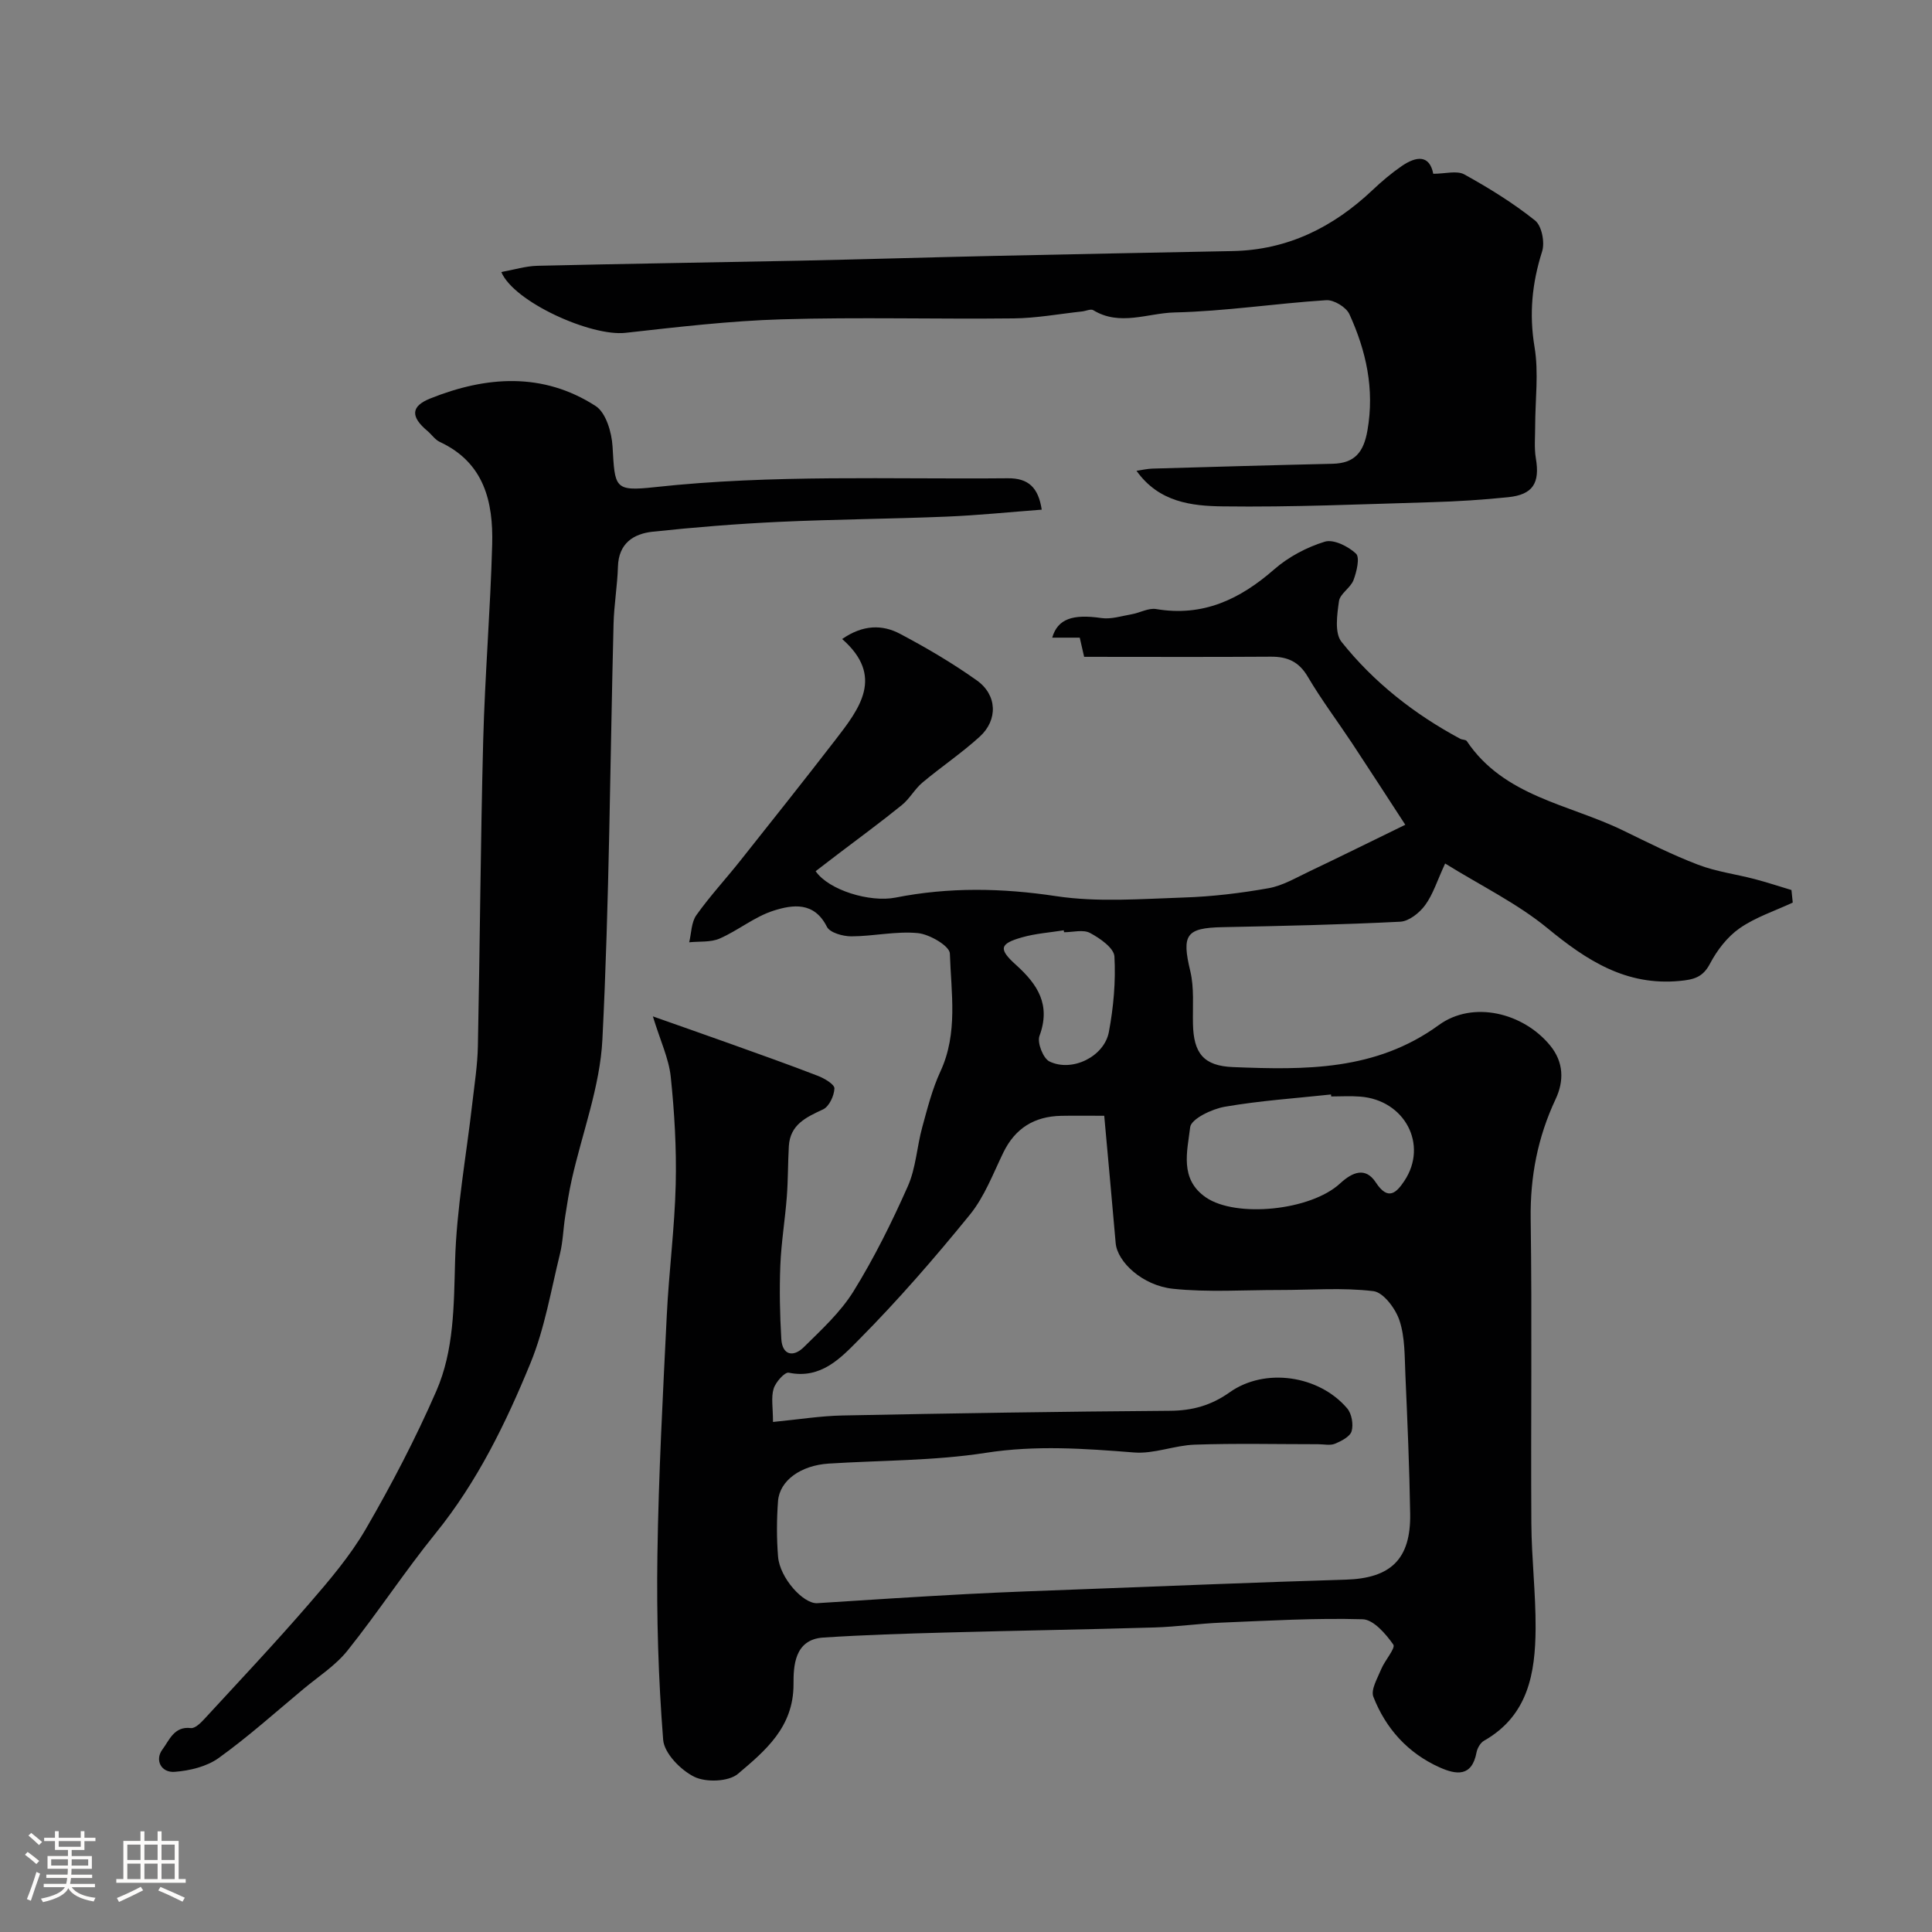
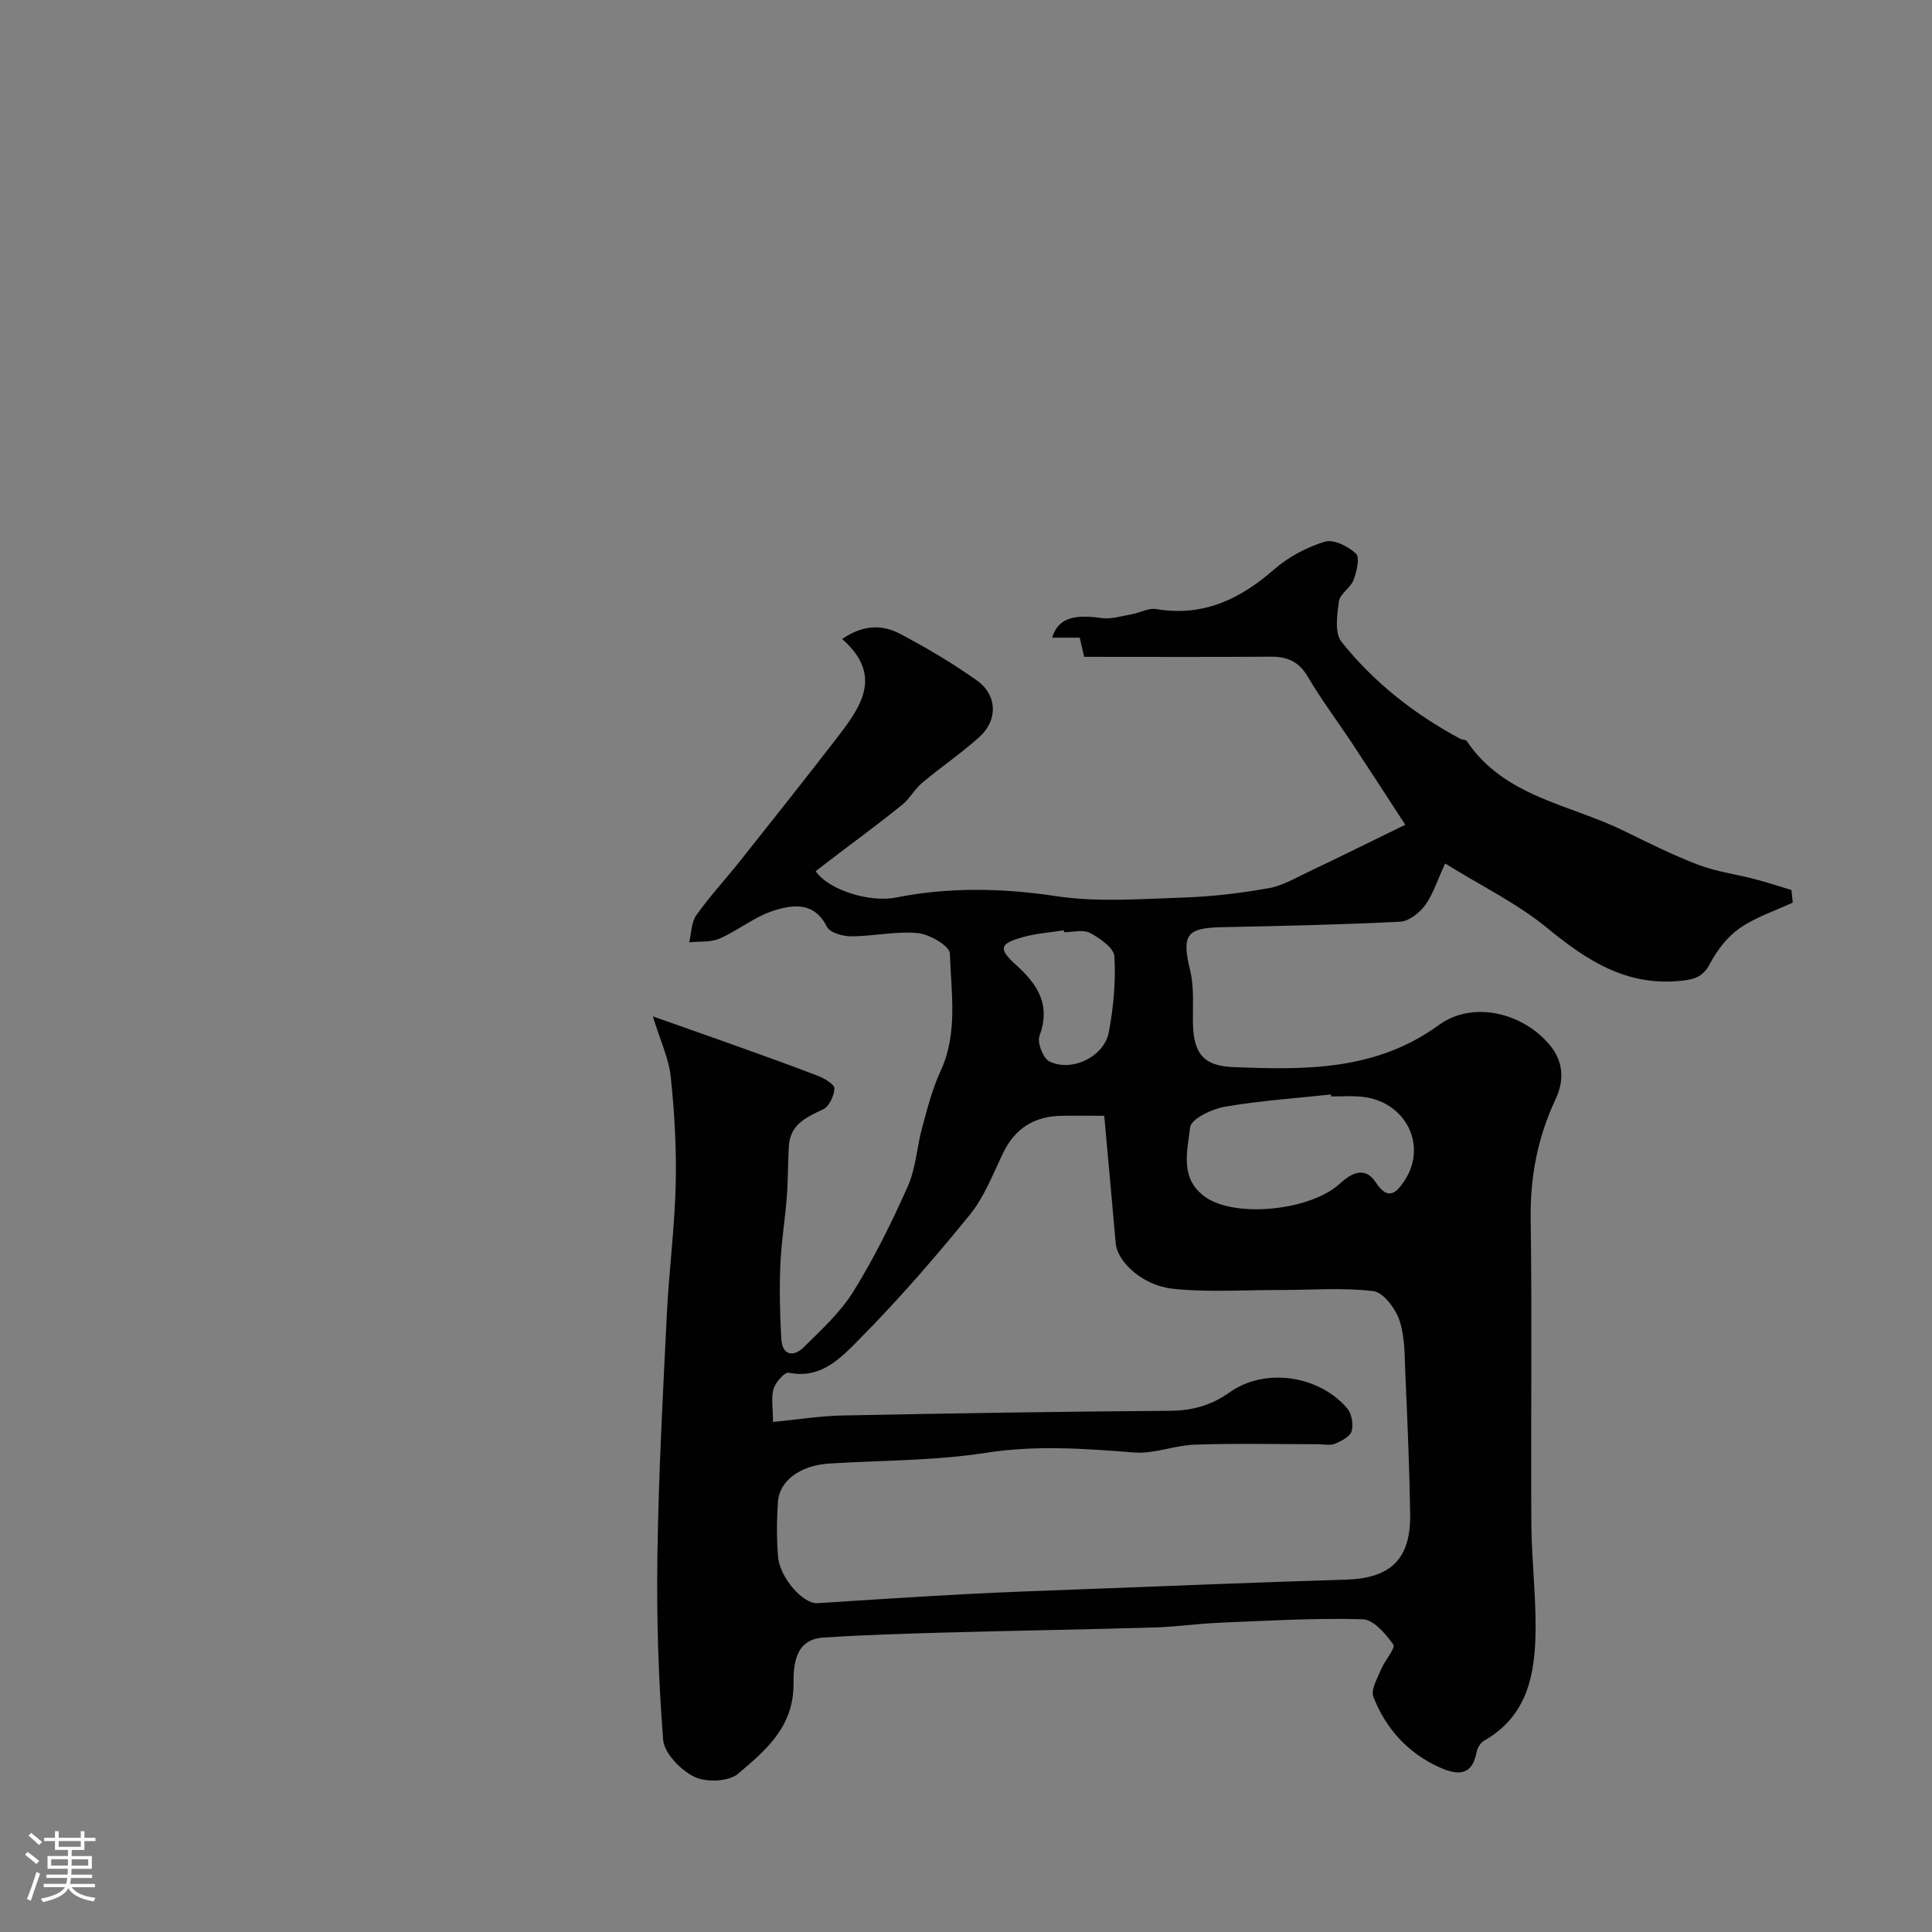
<svg xmlns="http://www.w3.org/2000/svg" enable-background="new 0 0 400 400" viewBox="0 0 400 400">
  <rect x="0" y="0" width="400" height="400" fill="#808080" stroke="none" />
  <path d="m5.17 384 .55-.58c.85.61 1.65 1.24 2.4 1.87l-.59.64c-.83-.73-1.62-1.38-2.36-1.93m1.22 9.53-.82-.34c.71-1.76 1.37-3.64 1.98-5.63.24.13.5.25.76.36-.6 1.67-1.24 3.54-1.92 5.61m-.5-13.5.57-.54c.56.44 1.31 1.06 2.26 1.87l-.64.64c-.68-.66-1.41-1.32-2.19-1.97m3.25.46h2.24v-1.36h.77v1.36h4.57v-1.36h.76v1.36h2.28v.69h-2.28v1.84h-2.64v1.26h4.18v2.64h-4.21c0 .45-.02.86-.05 1.21h4.32v.69h-4.38c-.04.34-.1.75-.19 1.22h5.15v.69h-4.82c.87 1.19 2.51 1.92 4.93 2.19-.17.31-.3.57-.37.76-2.77-.49-4.52-1.41-5.26-2.76-.56 1.26-2.3 2.23-5.24 2.9-.12-.24-.26-.48-.43-.72 2.73-.55 4.38-1.34 4.96-2.38h-4.38v-.69h4.65c.1-.38.17-.79.21-1.22h-4.32v-.69h4.4c.03-.34.05-.75.05-1.21h-4.2v-2.64h4.23v-1.26h-2.69v-1.84h-2.24zm1.46 4.46v1.29h3.45c.01-.4.02-.57.01-.53v-.32-.45h-3.46zm1.55-2.59h4.57v-1.19h-4.57zm6.11 2.59h-3.42v.77c-.01.19-.01.37-.02.53h3.44v-1.29z" fill="#fcfbfa" />
-   <path d="m32.63 379.16h.82v1.98h3.54v7.89h1.46v.78h-14.37v-.78h1.46v-7.89h3.54v-1.98h.82v1.98h2.73zm-3.49 11.48.5.73c-1.61.82-3.28 1.63-5 2.41-.13-.27-.28-.55-.44-.82 1.75-.72 3.4-1.49 4.94-2.32m-2.78-5.55h2.73v-3.18h-2.73zm0 3.95h2.73v-3.2h-2.73zm3.54-3.95h2.73v-3.18h-2.73zm0 3.95h2.73v-3.2h-2.73zm7.89 4.68c-1.84-.92-3.51-1.7-5.02-2.32l.45-.73c1.89.8 3.57 1.55 5.04 2.23zm-1.62-11.81h-2.73v3.18h2.73zm-2.73 7.13h2.73v-3.2h-2.73z" fill="#fcfbfa" />
  <g fill="#010102">
    <path d="m371.17 186.87c-3.69 1.72-7.69 3.02-10.99 5.31-2.54 1.77-4.68 4.55-6.14 7.33-1.49 2.85-3.36 3.3-6.25 3.58-11.12 1.07-19.27-4.23-27.42-10.93-6.22-5.11-13.66-8.72-21.17-13.38-1.65 3.56-2.5 6.38-4.14 8.62-1.17 1.6-3.35 3.34-5.16 3.43-12.25.62-24.52.88-36.79 1.13-7.58.15-8.48 1.58-6.67 9.12.83 3.47.47 7.24.55 10.88.12 6.14 2.23 8.73 8.3 8.97 14.88.59 29.53.81 42.61-8.71 7.05-5.13 17.49-2.55 23.05 4.25 2.8 3.42 2.9 7.32 1.12 11.1-3.7 7.88-5.28 16.02-5.16 24.78.3 20.99.01 41.99.14 62.99.04 7.27.92 14.54.88 21.8-.06 9.24-1.51 18.05-10.68 23.26-.75.42-1.38 1.53-1.55 2.41-.96 5.13-4.2 4.65-7.66 3.1-6.56-2.95-11.13-8.03-13.7-14.61-.57-1.47.86-3.84 1.61-5.69.75-1.83 3.03-4.38 2.52-5.12-1.56-2.22-4.11-5.18-6.35-5.24-9.75-.28-19.53.3-29.29.7-4.61.19-9.2.86-13.8 1-14.43.43-28.87.65-43.3 1.05-8.44.23-16.88.49-25.3 1.04-6.04.4-6.15 6.07-6.14 9.67.01 8.91-5.86 13.76-11.51 18.55-1.93 1.63-6.61 1.8-9.03.61-2.82-1.39-6.23-4.87-6.45-7.67-1-12.71-1.38-25.52-1.19-38.28.24-16.54 1.13-33.08 1.94-49.6.44-9.05 1.63-18.06 1.85-27.11.18-7.42-.26-14.9-1.03-22.29-.4-3.76-2.14-7.39-3.7-12.49 6.14 2.17 11 3.87 15.84 5.6 6.13 2.2 12.27 4.37 18.34 6.72 1.35.52 3.44 1.76 3.41 2.6-.06 1.52-1.1 3.76-2.36 4.34-3.53 1.64-6.82 3.15-7.08 7.63-.2 3.49-.15 6.99-.42 10.47-.36 4.73-1.15 9.44-1.34 14.18-.2 5.07-.1 10.17.2 15.23.2 3.42 2.5 3.83 4.63 1.74 3.69-3.63 7.63-7.26 10.32-11.59 4.29-6.93 7.94-14.3 11.25-21.76 1.67-3.77 1.87-8.16 2.98-12.21 1.07-3.9 2.07-7.89 3.76-11.54 3.69-7.95 2.22-16.28 1.96-24.43-.05-1.55-4.2-3.99-6.63-4.22-4.52-.44-9.18.66-13.78.67-1.74 0-4.43-.75-5.05-1.98-2.63-5.24-7.07-4.6-11.03-3.34-3.94 1.25-7.34 4.1-11.18 5.78-1.86.81-4.19.55-6.3.77.46-1.89.43-4.13 1.48-5.61 2.79-3.93 6.09-7.49 9.09-11.27 6.6-8.31 13.2-16.61 19.68-25 5.05-6.54 10.21-13.18 1.42-20.91 4.3-2.98 8.31-3.03 12.01-1.06 5.46 2.89 10.84 6.05 15.87 9.63 4.23 3 4.41 8.19.59 11.66-3.74 3.4-7.98 6.25-11.87 9.51-1.59 1.34-2.63 3.34-4.24 4.64-4.32 3.5-8.81 6.79-13.24 10.16-1.55 1.18-3.09 2.36-4.61 3.53 2.69 3.93 11.23 6.51 16.52 5.47 11.06-2.19 22.04-2 33.28-.3 8.63 1.3 17.61.57 26.43.28 5.87-.19 11.77-.9 17.56-1.93 2.92-.52 5.67-2.17 8.42-3.47 6.31-3 12.58-6.11 19.87-9.66-3.73-5.72-7.31-11.28-10.96-16.8-3.06-4.62-6.41-9.07-9.22-13.84-1.84-3.14-4.22-4.18-7.65-4.16-12.81.09-25.63.03-38.66.03-.32-1.42-.6-2.63-.91-3.97-2.02 0-3.84 0-5.7 0 1.14-3.91 4.25-4.92 10.18-4.06 2 .29 4.17-.42 6.25-.78 1.72-.3 3.5-1.35 5.09-1.08 9.68 1.63 17.33-2 24.44-8.22 2.95-2.58 6.73-4.58 10.47-5.73 1.81-.56 4.86.96 6.46 2.47.85.8.14 3.75-.51 5.48-.61 1.62-2.79 2.81-3.01 4.36-.39 2.79-.94 6.59.52 8.42 6.69 8.4 15.09 14.98 24.59 20.08.42.22 1.14.16 1.35.47 7.72 11.5 21.12 13.05 32.3 18.48 5.14 2.5 10.26 5.09 15.59 7.12 3.73 1.43 7.8 1.95 11.7 2.97 2.56.67 5.09 1.51 7.63 2.27.08.88.17 1.74.27 2.6zm-211.13 107.53c5.27-.51 9.82-1.25 14.39-1.34 22.59-.45 45.18-.81 67.77-.97 4.66-.03 8.54-1.1 12.38-3.82 7.29-5.18 18.5-3.55 24.35 3.33.93 1.1 1.31 3.31.91 4.71-.33 1.13-2.12 2.05-3.45 2.6-1 .41-2.3.1-3.46.1-8.52 0-17.04-.2-25.55.09-4.21.14-8.45 1.95-12.57 1.62-10.26-.81-20.33-1.54-30.69.07-10.71 1.67-21.69 1.54-32.55 2.23-5.76.37-10.17 3.49-10.49 7.79-.28 3.81-.3 7.68.01 11.48.36 4.43 5.24 9.81 8.12 9.63 10.35-.67 20.7-1.34 31.05-1.89 8.09-.43 16.19-.7 24.29-1.01 18.03-.68 36.05-1.43 54.08-1.97 9.28-.28 13.48-4.21 13.33-13.63-.15-9.6-.57-19.2-.99-28.79-.17-3.76-.06-7.71-1.21-11.2-.8-2.46-3.32-5.85-5.4-6.11-6.4-.78-12.96-.23-19.45-.24-7.35-.01-14.76.51-22.04-.25-6.38-.67-11.54-5.6-11.88-9.44-.75-8.68-1.56-17.35-2.37-26.38-2.98 0-5.96-.05-8.94.01-5.51.12-9.5 2.55-11.96 7.62-2.12 4.38-3.9 9.13-6.91 12.84-7.27 8.94-14.85 17.68-22.96 25.86-3.72 3.75-7.85 8.26-14.55 6.86-.82-.17-2.72 1.96-3.13 3.32-.55 1.8-.13 3.9-.13 6.88zm115.57-67.39c-.01-.14-.03-.27-.04-.41-7.34.79-14.73 1.28-21.99 2.54-2.68.46-6.97 2.52-7.17 4.24-.57 4.93-2.29 10.74 3.29 14.55 6.2 4.23 21.62 2.75 27.75-2.91 2.58-2.38 5.27-3.47 7.41-.19 2.55 3.9 4.3 2.06 5.9-.34 4.98-7.49.08-16.75-9.15-17.45-2-.16-4-.03-6-.03zm-55.31-34c-.02-.13-.04-.27-.06-.4-2.89.46-5.85.66-8.65 1.46-4.63 1.32-4.92 2.39-1.24 5.7 4.52 4.07 7.24 8.28 4.86 14.71-.51 1.39.76 4.64 2.06 5.28 4.68 2.28 11.35-.99 12.31-6.1.96-5.12 1.44-10.45 1.15-15.63-.1-1.76-2.99-3.77-5.03-4.86-1.42-.78-3.58-.16-5.4-.16z" />
-     <path d="m215.68 105.52c-6.56.49-13.11 1.17-19.68 1.44-11.59.48-23.2.55-34.79 1.09-8.7.41-17.4 1.11-26.06 2.03-4.02.43-7.07 2.43-7.21 7.23-.12 3.95-.81 7.89-.91 11.85-.73 28.69-.87 57.41-2.31 86.06-.49 9.74-4.17 19.31-6.34 28.98-.57 2.54-.97 5.11-1.37 7.68-.4 2.58-.46 5.22-1.08 7.74-1.86 7.55-3.15 15.38-6.07 22.52-5.12 12.49-11.04 24.65-19.67 35.31-6.37 7.86-11.93 16.38-18.25 24.29-2.48 3.1-6.02 5.36-9.12 7.95-5.8 4.83-11.44 9.9-17.55 14.29-2.47 1.78-5.98 2.62-9.1 2.86-2.83.22-4.18-2.48-2.52-4.66 1.36-1.79 2.37-4.83 5.85-4.4.85.11 2.03-1.03 2.78-1.85 7.26-7.88 14.61-15.68 21.62-23.78 4.27-4.93 8.59-10 11.85-15.61 5.35-9.23 10.32-18.76 14.58-28.53 3.69-8.46 3.63-17.68 3.89-26.91.3-10.93 2.33-21.8 3.57-32.71.45-3.92 1.07-7.84 1.15-11.77.43-21.09.55-42.19 1.1-63.28.36-13.54 1.49-27.06 1.86-40.6.24-8.84-1.65-16.96-10.82-21.23-1.01-.47-1.71-1.55-2.6-2.3-3.47-2.91-3.46-5.08.58-6.7 11.6-4.65 23.33-5.5 34.26 1.55 2.13 1.37 3.33 5.45 3.5 8.37.5 8.56.3 9.35 8.74 8.43 24.33-2.66 48.71-1.61 73.07-1.84 4.3-.05 6.35 1.93 7.05 6.5z" />
-     <path d="m296.74 35.98c2.46 0 4.88-.72 6.43.13 5.1 2.82 10.12 5.92 14.66 9.55 1.38 1.1 2.04 4.53 1.45 6.39-2.08 6.55-2.72 12.91-1.57 19.8.89 5.34.13 10.95.13 16.44 0 2.2-.22 4.45.14 6.59.87 5.13-.59 7.53-5.73 8.06-5.24.54-10.52.88-15.78 1.03-14.43.42-28.87 1.06-43.3.87-6.4-.08-13.23-.83-17.87-7.37 1.25-.18 2.27-.42 3.3-.45 12.43-.36 24.87-.72 37.3-1 4.62-.11 6.44-2.43 7.22-6.93 1.49-8.54-.27-16.44-3.74-24.04-.66-1.45-3.21-3-4.79-2.9-10.49.67-20.94 2.3-31.42 2.54-5.53.13-11.31 2.9-16.82-.47-.52-.32-1.53.18-2.31.26-4.72.51-9.44 1.39-14.17 1.44-16 .18-32.01-.28-47.99.19-10.81.32-21.61 1.6-32.38 2.8-7.12.79-23.1-6.38-25.71-12.59 2.58-.46 5.02-1.23 7.47-1.29 18.12-.43 36.24-.69 54.37-1.06 13.27-.28 26.53-.69 39.8-.98 16.6-.37 33.2-.68 49.8-1.01 11.39-.23 20.8-4.94 28.94-12.63 1.9-1.8 3.92-3.51 6.07-4.99 3.03-2.06 5.74-2.33 6.5 1.62z" />
  </g>
</svg>